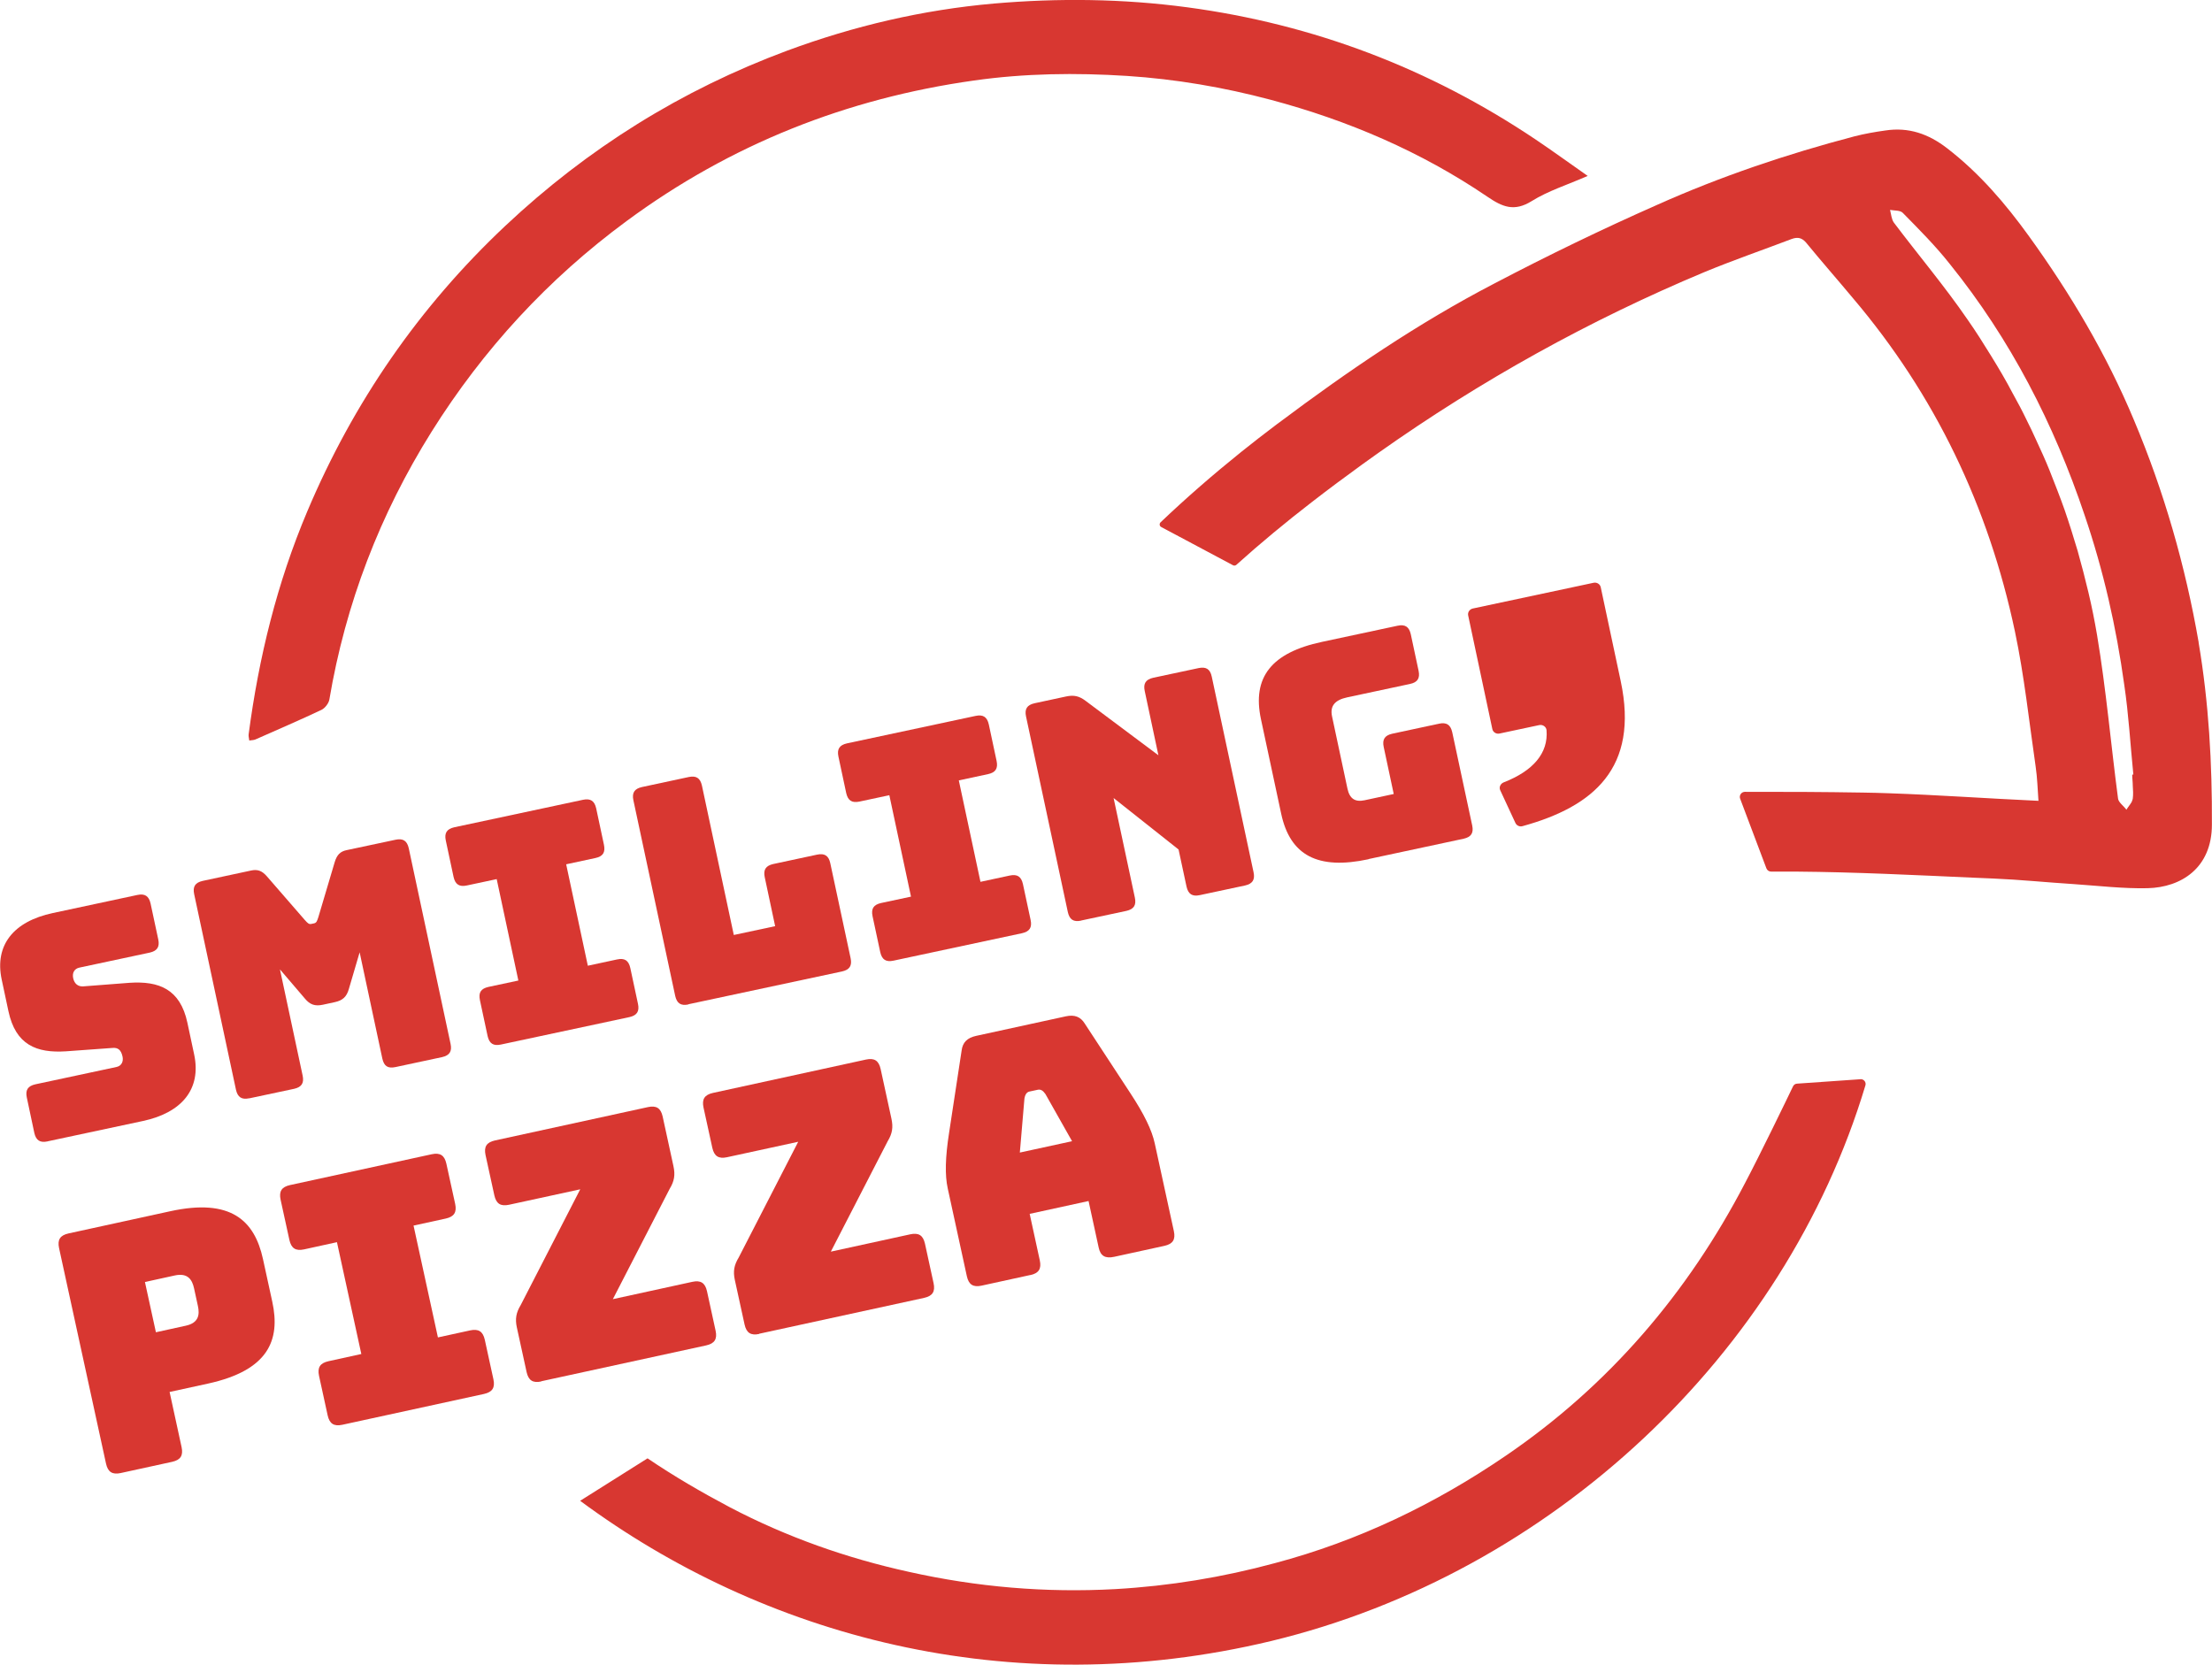
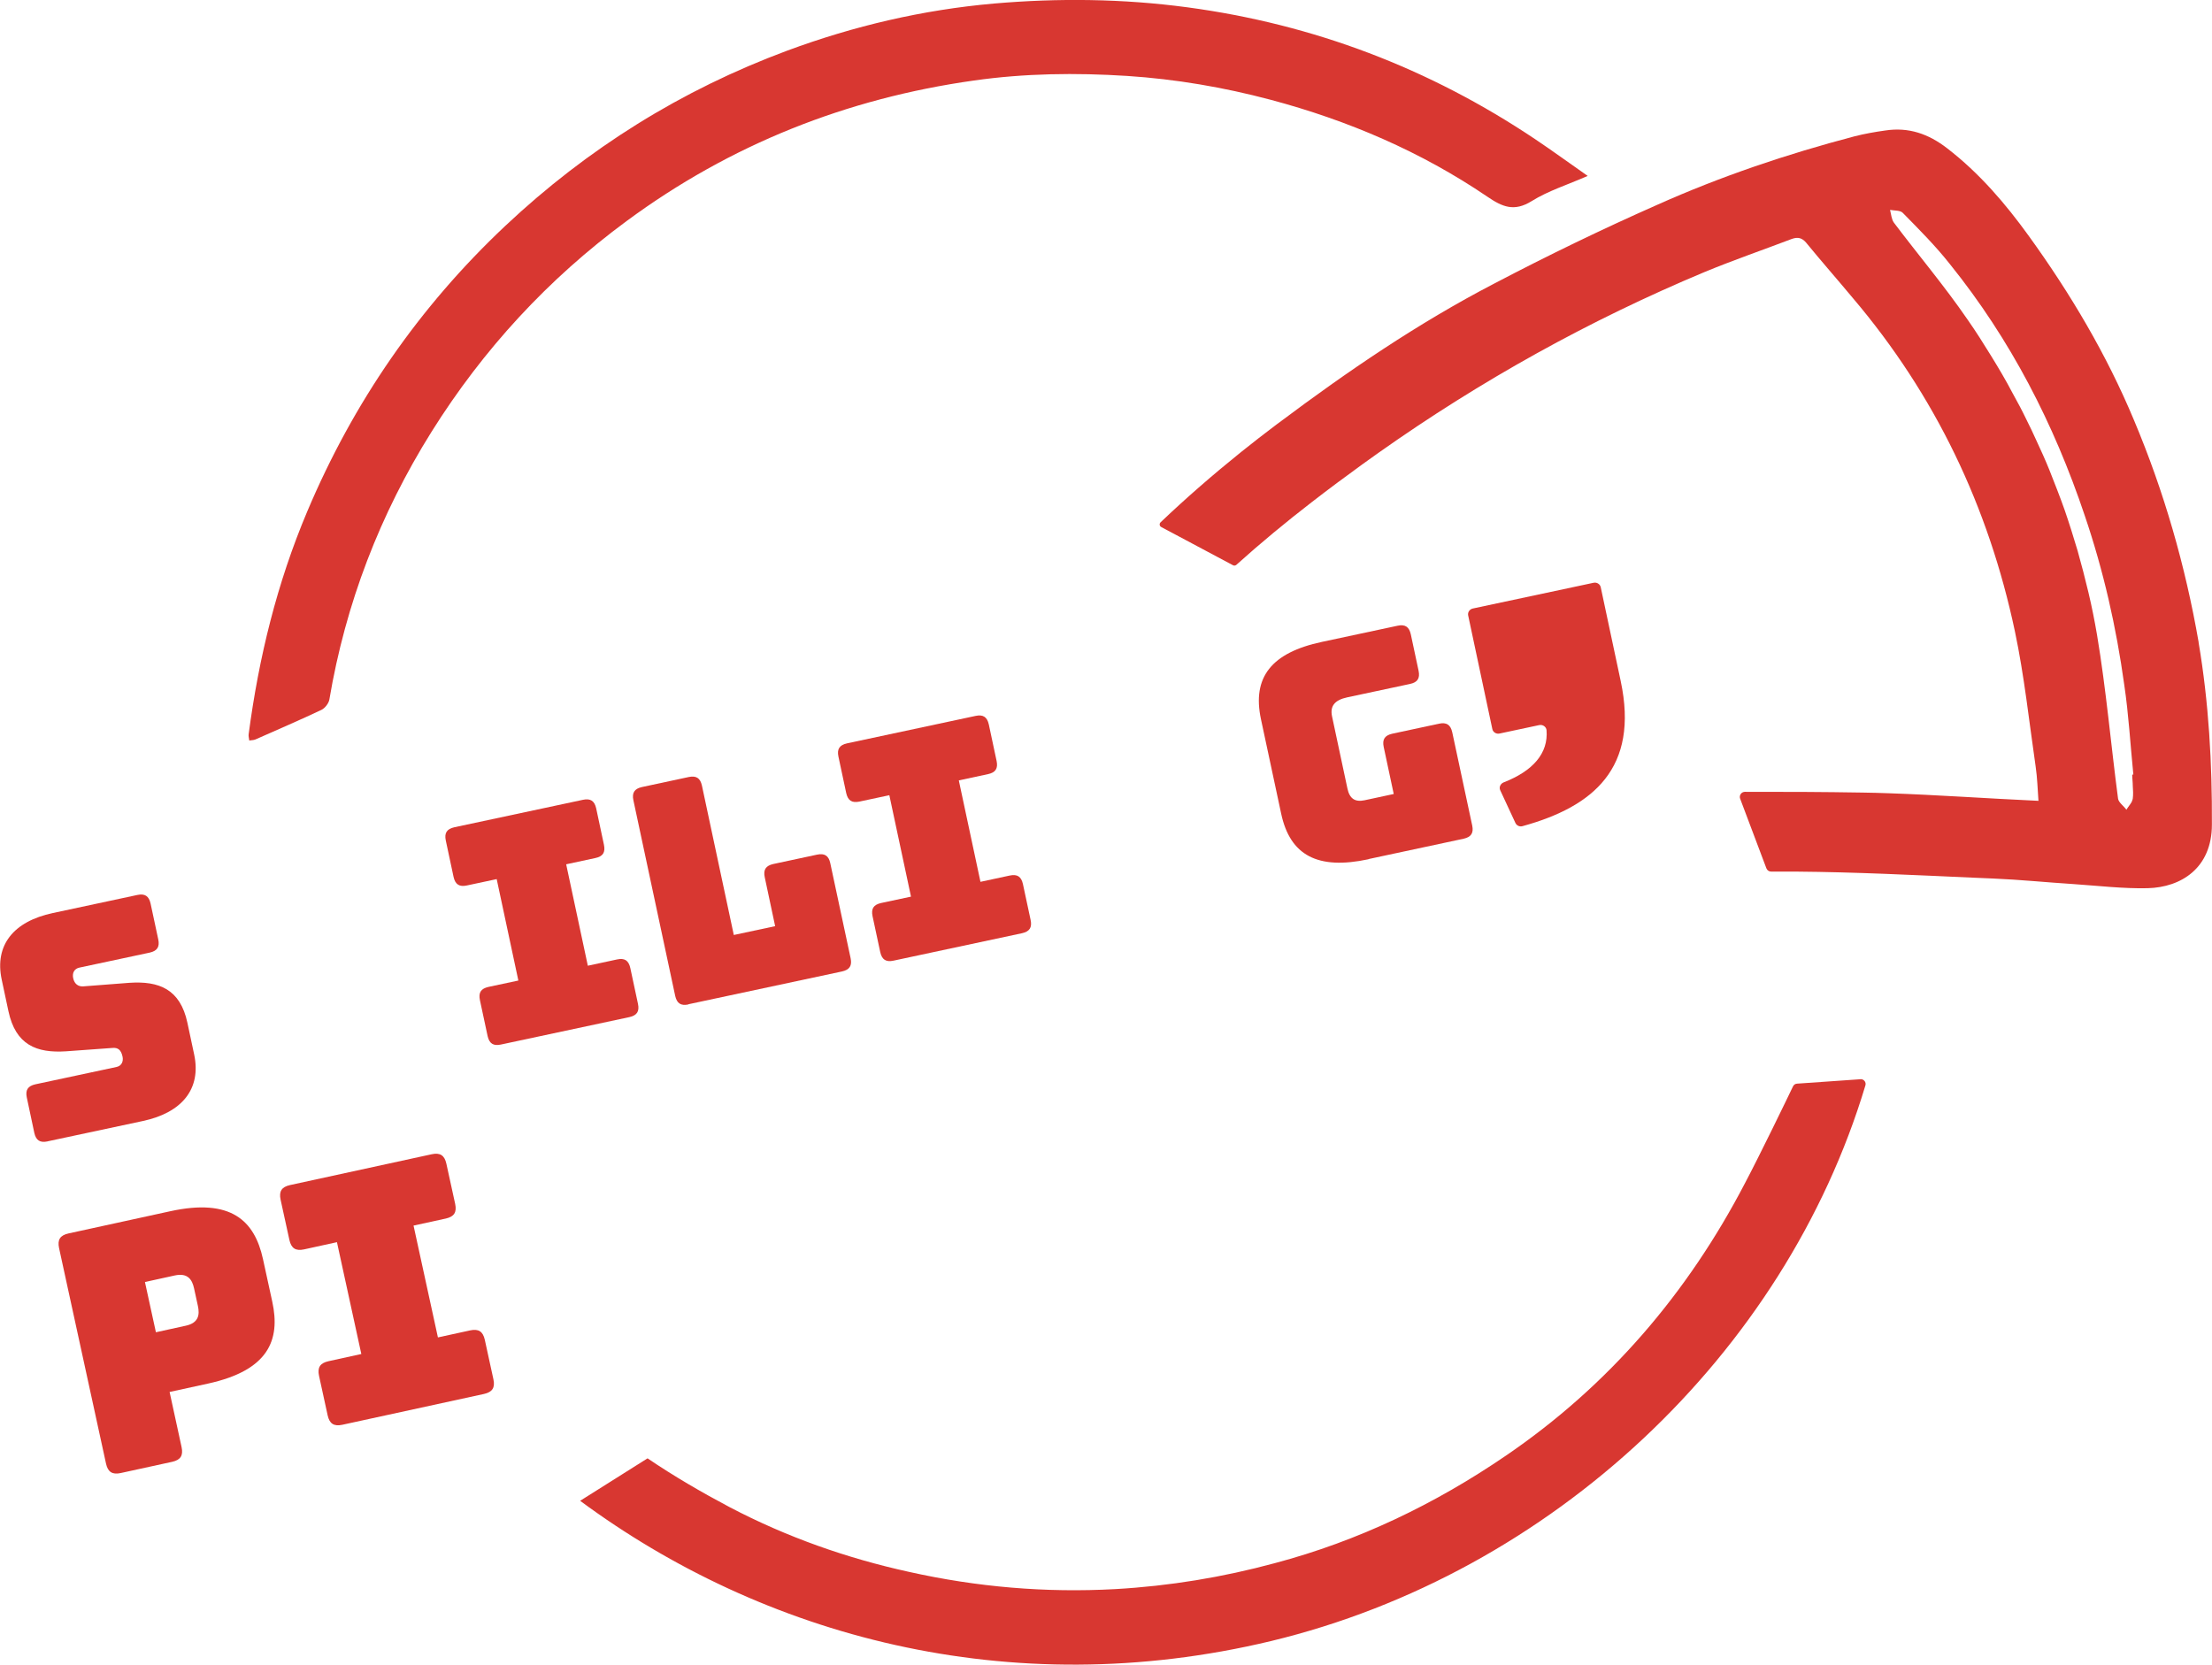
<svg xmlns="http://www.w3.org/2000/svg" id="Livello_2" data-name="Livello 2" viewBox="0 0 235.94 177.57">
  <defs>
    <style>
      .cls-1 {
        fill: #d83731;
        stroke-width: 0px;
      }
    </style>
  </defs>
  <g id="Livello_2-2" data-name="Livello 2">
    <g>
      <g>
        <path class="cls-1" d="m12.87,157.14c-.89.19-1.36-.11-1.56-1l-5.01-23c-.19-.89.11-1.36,1-1.56l10.86-2.37c6.46-1.41,8.99.98,9.89,5.1l.99,4.54c.9,4.12-.41,7.34-6.87,8.75l-4.08.89,1.28,5.89c.19.89-.11,1.36-1,1.56l-5.5,1.2Zm3.76-15.02l3.19-.7c1.38-.3,1.49-1.18,1.29-2.1l-.41-1.88c-.2-.92-.66-1.68-2.05-1.38l-3.19.7,1.17,5.36Z" />
        <path class="cls-1" d="m34.95,150.99l-.92-4.22c-.19-.89.11-1.36,1-1.56l3.51-.77-2.6-11.93-3.51.77c-.89.19-1.36-.11-1.56-1l-.94-4.3c-.19-.89.11-1.36,1-1.56l15.12-3.29c.89-.19,1.36.11,1.56,1l.94,4.3c.19.89-.11,1.36-1,1.56l-3.44.75,2.6,11.93,3.44-.75c.89-.19,1.36.11,1.56,1l.92,4.22c.19.89-.11,1.36-1,1.56l-15.12,3.29c-.89.19-1.36-.11-1.56-1Z" />
-         <path class="cls-1" d="m57.73,147.37c-.89.19-1.36-.11-1.56-1l-1.04-4.76c-.2-.92-.08-1.58.41-2.39l6.35-12.35-7.6,1.65c-.89.19-1.36-.11-1.56-1l-.94-4.3c-.19-.89.11-1.36,1-1.56l16.33-3.56c.89-.19,1.36.11,1.56,1l1.15,5.29c.21.96.09,1.62-.4,2.43l-6.06,11.77,8.48-1.85c.89-.19,1.36.11,1.56,1l.92,4.22c.19.89-.11,1.36-1,1.56l-17.61,3.83Z" />
-         <path class="cls-1" d="m80.98,142.3c-.89.19-1.36-.11-1.56-1l-1.04-4.76c-.2-.92-.08-1.58.41-2.39l6.35-12.35-7.6,1.65c-.89.19-1.36-.11-1.56-1l-.94-4.3c-.19-.89.11-1.36,1-1.56l16.33-3.56c.89-.19,1.36.11,1.56,1l1.15,5.29c.21.96.09,1.62-.4,2.43l-6.06,11.77,8.48-1.85c.89-.19,1.36.11,1.56,1l.92,4.22c.19.89-.11,1.36-1,1.56l-17.61,3.83Z" />
-         <path class="cls-1" d="m109.91,136.01l-5.22,1.14c-.89.19-1.36-.11-1.56-1l-2.04-9.37c-.31-1.42-.27-3.29.15-5.98l1.33-8.73c.11-.88.6-1.36,1.56-1.57l9.55-2.08c.92-.2,1.57.03,2.03.78l4.84,7.39c1.5,2.28,2.31,3.96,2.62,5.38l2.04,9.37c.19.89-.11,1.36-1,1.56l-5.36,1.17c-.96.21-1.47-.09-1.66-.98l-1.08-4.97-6.28,1.37,1.08,4.97c.19.89-.11,1.36-1,1.56Zm-1.13-13.06l5.57-1.21-2.84-5.03c-.27-.39-.52-.52-.81-.46l-.89.19c-.28.06-.46.29-.54.75l-.49,5.76Z" />
      </g>
      <path class="cls-1" d="m5.07,121.76c-.8.17-1.23-.11-1.41-.91l-.8-3.77c-.17-.8.11-1.23.91-1.41l8.66-1.85c.55-.12.75-.6.64-1.11-.16-.74-.51-.97-1.07-.92l-4.97.36c-3.12.2-5.36-.67-6.13-4.28l-.72-3.38c-.78-3.67,1.27-6.2,5.45-7.09l9.02-1.93c.8-.17,1.23.11,1.41.91l.82,3.83c.17.8-.11,1.23-.91,1.41l-7.5,1.6c-.55.12-.79.57-.66,1.15s.53.9,1.09.85l4.93-.38c3.12-.2,5.39.66,6.16,4.27l.72,3.38c.78,3.67-1.3,6.2-5.45,7.09l-10.17,2.17Z" />
-       <path class="cls-1" d="m26.58,117.16c-.8.17-1.23-.11-1.41-.91l-4.46-20.87c-.17-.8.11-1.23.91-1.41l5.18-1.11c.68-.14,1.15.02,1.69.65l4.02,4.63c.31.34.44.48.7.42l.29-.06c.26-.06.32-.24.46-.67l1.74-5.86c.24-.79.6-1.14,1.27-1.28l5.22-1.11c.8-.17,1.23.11,1.41.91l4.46,20.87c.17.8-.11,1.23-.91,1.41l-4.96,1.06c-.84.18-1.23-.11-1.41-.91l-2.42-11.33-1.15,3.91c-.23.82-.65,1.22-1.48,1.4l-1.29.28c-.84.18-1.38,0-1.93-.67l-2.65-3.1,2.42,11.33c.17.8-.11,1.23-.91,1.41l-4.8,1.02Z" />
      <path class="cls-1" d="m52.01,110.52l-.82-3.83c-.17-.81.11-1.23.91-1.41l3.19-.68-2.31-10.82-3.19.68c-.8.17-1.23-.11-1.41-.91l-.83-3.89c-.17-.8.11-1.23.91-1.41l13.72-2.93c.8-.17,1.23.11,1.41.91l.83,3.89c.17.81-.11,1.24-.91,1.41l-3.12.67,2.31,10.82,3.12-.67c.8-.17,1.23.1,1.41.91l.82,3.83c.17.8-.11,1.23-.91,1.41l-13.72,2.93c-.8.17-1.23-.11-1.41-.91Z" />
      <path class="cls-1" d="m73.43,107.15c-.8.17-1.23-.11-1.41-.91l-4.46-20.87c-.17-.8.11-1.23.91-1.41l4.99-1.07c.8-.17,1.23.11,1.41.91l3.4,15.94,4.41-.94-1.11-5.22c-.17-.8.11-1.23.91-1.41l4.67-1c.8-.17,1.24.11,1.41.91l2.17,10.14c.17.8-.11,1.23-.91,1.41l-16.39,3.5Z" />
      <path class="cls-1" d="m93.89,101.57l-.82-3.83c-.17-.81.11-1.23.91-1.41l3.19-.68-2.31-10.82-3.19.68c-.8.17-1.23-.11-1.41-.91l-.83-3.89c-.17-.8.11-1.23.91-1.41l13.72-2.93c.8-.17,1.23.11,1.41.91l.83,3.89c.17.81-.11,1.24-.91,1.41l-3.12.67,2.31,10.82,3.12-.67c.8-.17,1.23.1,1.41.91l.82,3.83c.17.8-.11,1.23-.91,1.41l-13.72,2.93c-.8.17-1.23-.11-1.41-.91Z" />
-       <path class="cls-1" d="m115.31,98.21c-.8.17-1.23-.11-1.41-.91l-4.46-20.87c-.17-.8.11-1.23.91-1.41l3.35-.72c.84-.18,1.4-.06,2.09.46l7.77,5.81-1.46-6.86c-.17-.8.11-1.23.91-1.41l4.83-1.03c.81-.17,1.24.11,1.41.91l4.46,20.87c.17.8-.11,1.23-.91,1.41l-4.83,1.03c-.8.17-1.23-.11-1.41-.91l-.85-3.96-6.93-5.49,2.27,10.63c.17.8-.11,1.23-.91,1.41l-4.83,1.03Z" />
      <path class="cls-1" d="m145.97,91.66c-5.41,1.16-8.37-.4-9.32-4.88l-2.15-10.05c-.96-4.48,1.11-7.11,6.52-8.26l8.05-1.72c.8-.17,1.23.11,1.41.91l.83,3.89c.17.81-.11,1.24-.91,1.41l-6.7,1.43c-1.35.29-1.85.94-1.62,2.03l1.64,7.69c.23,1.1.82,1.47,1.82,1.26l3.12-.67-1.07-5.02c-.17-.8.11-1.23.91-1.41l4.99-1.07c.8-.17,1.23.11,1.41.91l2.13,9.95c.17.8-.11,1.23-.91,1.41l-10.14,2.17Z" />
      <path class="cls-1" d="m160.39,83.46c3.13-1.22,4.77-3.11,4.57-5.56-.03-.37-.4-.63-.78-.55l-4.23.9c-.35.08-.7-.14-.77-.47l-2.58-12.13c-.07-.34.16-.67.51-.74l12.86-2.74c.35-.08.7.14.77.47l2.13,10.01c1.98,9.29-2.92,13.4-10.47,15.48-.31.09-.63-.06-.76-.34l-1.62-3.49c-.15-.32.02-.7.37-.84Z" />
      <path class="cls-1" d="m198.44,115.12c.36-.02.64.32.53.67-8.6,28.64-33.44,52.05-63.39,59.27-28.02,6.72-54.29-.6-73.7-14.96l7.19-4.53c2.83,1.92,5.76,3.62,8.78,5.22,6.07,3.18,12.46,5.43,19.1,6.89,7.25,1.62,14.57,2.25,22.01,1.84,5.79-.33,11.45-1.26,17.02-2.77,8.89-2.36,17.07-6.29,24.65-11.47,10.98-7.49,19.38-17.32,25.5-29.07,1.58-2.99,4.48-8.98,5.12-10.32.08-.17.24-.28.43-.29,1.12-.08,5.09-.36,6.75-.47Z" />
      <path class="cls-1" d="m169.32,18.78c-2.15.94-4.19,1.58-5.94,2.67-1.87,1.16-3.11.64-4.75-.48-7.07-4.8-14.85-8.13-23.11-10.33-5.01-1.33-10.1-2.2-15.29-2.54-5.48-.35-10.94-.28-16.35.49-13.57,1.91-25.95,6.81-37.03,14.98-8.39,6.18-15.31,13.7-20.82,22.49-5.5,8.79-9.17,18.32-10.9,28.57-.07.4-.47.92-.85,1.1-2.33,1.1-4.68,2.11-7.03,3.15-.2.09-.45.07-.66.12-.02-.22-.1-.45-.07-.66,1.08-8.2,3.03-16.16,6.26-23.8,4.91-11.62,11.91-21.78,21.11-30.44,8.78-8.26,18.8-14.51,30.08-18.7,7.1-2.63,14.44-4.35,22.02-5.02,6.9-.6,13.79-.52,20.66.4,13.47,1.81,25.82,6.51,37.1,14.07,1.82,1.22,3.6,2.52,5.59,3.91Z" />
      <path class="cls-1" d="m234.52,68.54c-1.42-8.18-3.69-16.09-6.91-23.74-2.92-6.99-6.76-13.46-11.19-19.6-2.51-3.48-5.29-6.73-8.74-9.39-1.98-1.53-4.1-2.27-6.58-1.89-1.09.15-2.22.35-3.28.62-7.2,1.89-14.29,4.28-21.08,7.32-5.88,2.6-11.66,5.4-17.36,8.39-8.12,4.22-15.65,9.36-22.97,14.85-.07.05-.15.11-.22.16-1.29.97-2.56,1.96-3.81,2.96-2.97,2.39-5.84,4.88-8.59,7.5-.15.15-.12.4.07.5,2.48,1.32,5.35,2.85,7.66,4.08.12.06.25.04.35-.04,2.6-2.34,5.3-4.57,8.07-6.71,1.77-1.37,3.57-2.71,5.38-4.02.58-.42,1.16-.83,1.75-1.25,10.87-7.68,22.44-14.11,34.72-19.25,3.07-1.27,6.23-2.36,9.33-3.54.65-.23,1.09-.12,1.54.41,1.62,1.98,3.31,3.9,4.96,5.88,8.8,10.36,14.49,22.29,17.3,35.58,1,4.75,1.51,9.59,2.21,14.41.18,1.21.21,2.45.3,3.66-5.47-.25-10.74-.63-16-.81-.9-.03-1.81-.06-2.72-.07-4.2-.07-8.4-.09-12.59-.08-.38,0-.64.38-.51.73l2.8,7.43c.08.21.28.35.51.35.89,0,1.79,0,2.68,0,6.32.05,12.61.37,18.92.65.71.03,1.42.06,2.12.09,2.84.12,5.67.41,8.5.59,2.66.18,5.32.5,7.94.44,3.57-.09,6.85-2.15,6.85-6.79.03-6.53-.33-12.99-1.42-19.43Zm-7.03,15.29c.03.44.06.92,0,1.36,0,.03-.03.09-.03.12-.03.09-.06.15-.09.24-.15.27-.38.53-.56.83-.29-.41-.83-.77-.89-1.18-.77-5.82-1.27-11.66-2.24-17.45-.26-1.53-.56-3.04-.92-4.55-.35-1.47-.74-2.98-1.15-4.43-.44-1.48-.89-2.92-1.39-4.37-.5-1.42-1.06-2.83-1.62-4.25-.44-1.09-.92-2.15-1.42-3.22-.32-.71-.65-1.41-1-2.1-.47-.98-.98-1.95-1.51-2.89-.71-1.36-1.48-2.66-2.3-3.99-.8-1.3-1.62-2.6-2.51-3.87-2.45-3.57-5.25-6.88-7.85-10.33-.26-.36-.29-.89-.41-1.36.47.09,1.09.03,1.36.32,1.74,1.77,3.48,3.51,5.02,5.46,6.47,8.03,11.1,17.04,14.38,26.81,2.01,5.91,3.37,11.93,4.22,18.07.47,3.16.65,6.38.97,9.57-.03,0-.09,0-.12.03,0,.38.06.77.06,1.18Z" />
    </g>
  </g>
</svg>